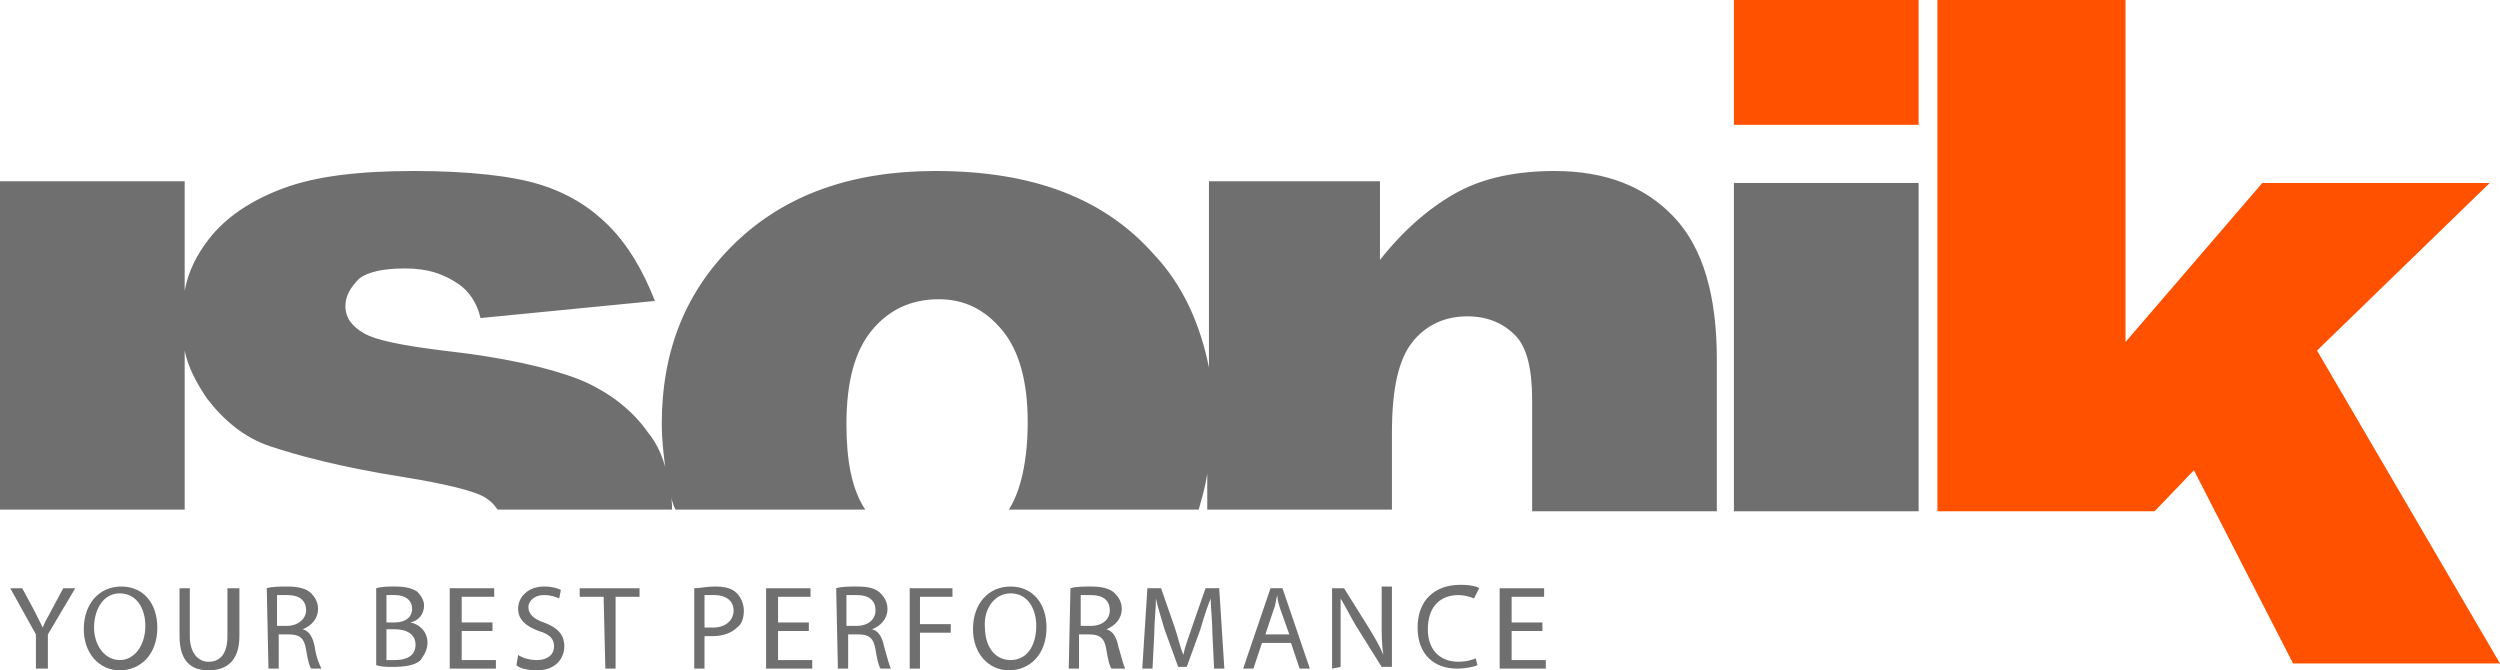
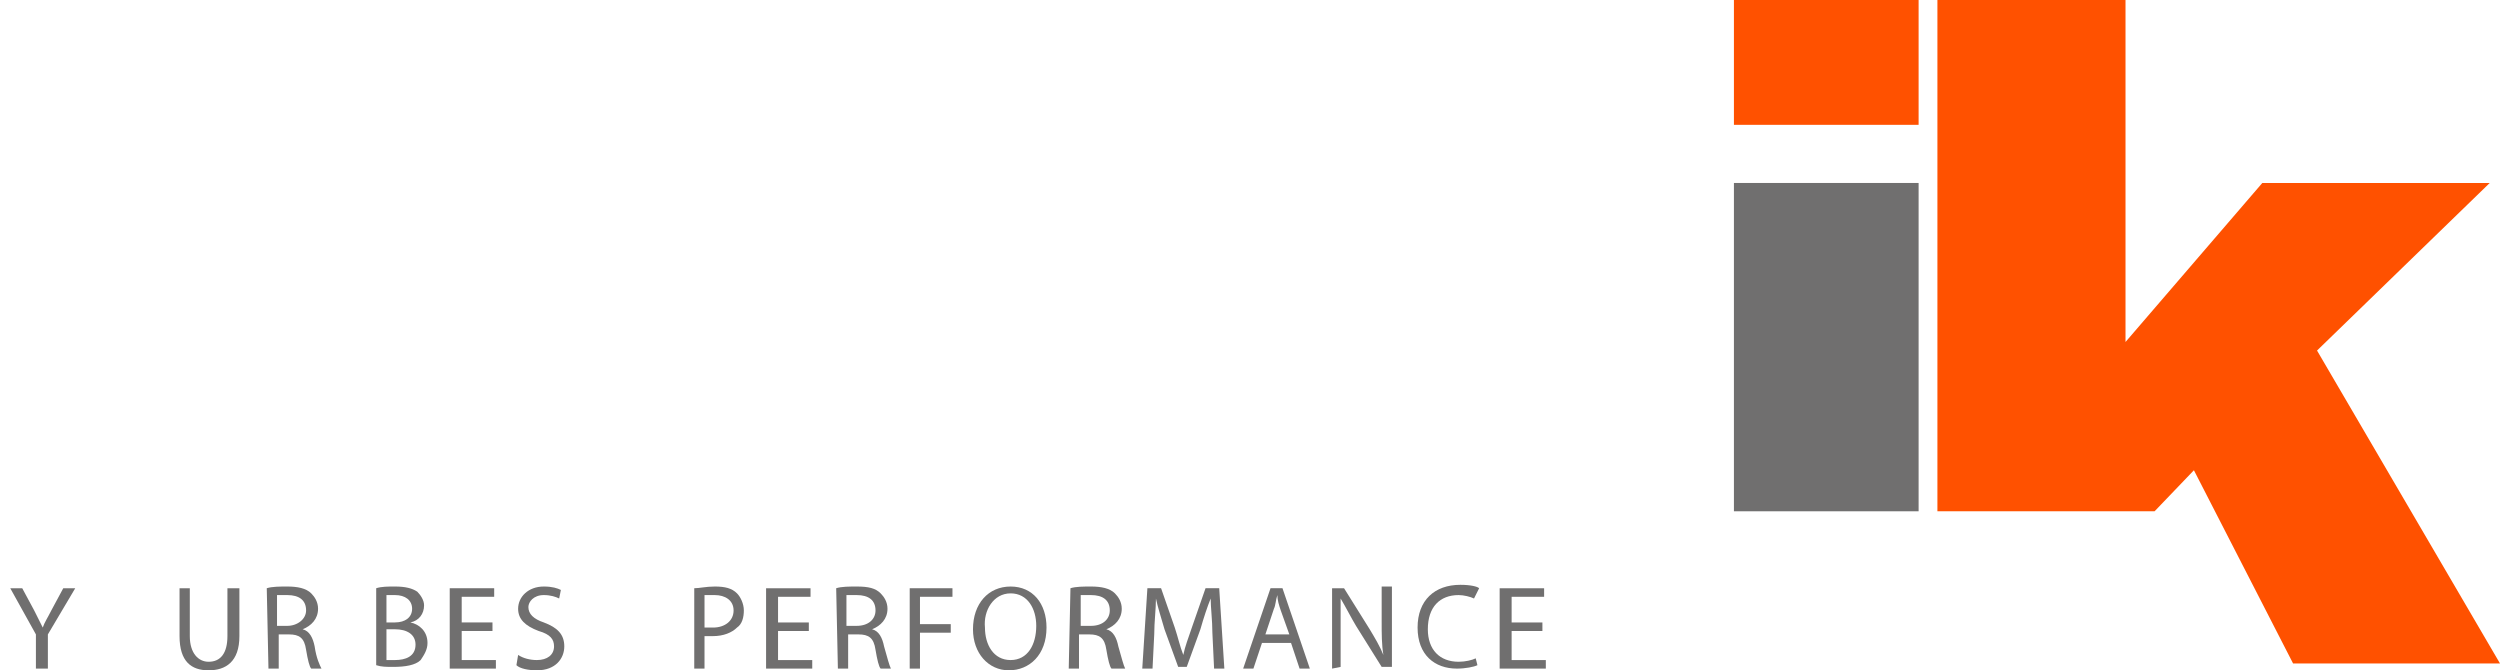
<svg xmlns="http://www.w3.org/2000/svg" id="Livello_2_00000094579653537936909430000003561554353498925470_" x="0px" y="0px" viewBox="0 0 146.2 39.2" style="enable-background:new 0 0 146.2 39.2;" xml:space="preserve">
  <style type="text/css">	.st0{fill:#706F6F;}	.st1{fill:#FF5100;}</style>
  <g id="Livello_1-2">
-     <path class="st0" d="M97.9,12.7c-1.7-1.8-4-2.7-7-2.7c-2.2,0-4.1,0.4-5.6,1.2s-3.1,2.1-4.6,4v-4.6h-10v10.9  c-0.5-2.5-1.5-4.8-3.2-6.6c-2.9-3.3-7.1-4.9-12.8-4.9c-4.9,0-8.8,1.4-11.7,4.2s-4.3,6.3-4.3,10.6c0,0.9,0.1,1.7,0.2,2.5  c-0.2-0.7-0.5-1.4-1-2c-0.9-1.3-2.3-2.4-4-3.1c-1.8-0.7-4.4-1.3-8-1.7c-2.4-0.3-3.9-0.6-4.6-1c-0.7-0.4-1.1-0.9-1.1-1.6  c0-0.6,0.3-1.1,0.8-1.6c0.5-0.4,1.4-0.6,2.7-0.6s2.2,0.3,3.1,0.9c0.6,0.4,1.1,1.1,1.3,2l10.2-1c-0.7-1.8-1.6-3.3-2.7-4.4  s-2.4-1.9-4-2.4c-1.6-0.5-4.1-0.8-7.4-0.8c-3.2,0-5.7,0.3-7.6,1c-1.9,0.7-3.4,1.7-4.4,3c-0.7,0.9-1.2,1.9-1.4,3v-6.4H0v19.2h10.8  v-9.3c0.2,1,0.7,1.9,1.3,2.8c1,1.3,2.2,2.3,3.7,2.8c1.5,0.5,4,1.2,7.8,1.8c2.5,0.4,4,0.8,4.6,1.1c0.4,0.2,0.7,0.5,0.9,0.8h10.2  c0,0,0-0.1,0-0.2c0-0.4-0.1-0.8-0.2-1.1c0.1,0.4,0.2,0.9,0.4,1.3h11.1c-0.8-1.2-1.1-2.9-1.1-5c0-2.5,0.5-4.3,1.5-5.5  c1-1.2,2.3-1.8,3.9-1.8c1.5,0,2.7,0.6,3.7,1.8c1,1.2,1.5,3,1.5,5.4c0,2.2-0.4,4-1.1,5.1h11.1c0.2-0.7,0.4-1.4,0.5-2.1v2.1h10.8  v-4.5c0-2.6,0.4-4.3,1.2-5.3c0.8-1,1.9-1.5,3.2-1.5c1.2,0,2.1,0.4,2.8,1.1c0.7,0.7,1,2,1,3.8v6.5h10.8V21  C100.4,17.3,99.6,14.5,97.9,12.7" />
    <rect x="101.4" y="10.7" class="st0" width="10.8" height="19.2" />
    <rect x="101.4" y="0" class="st1" width="10.8" height="7.3" />
    <polygon class="st1" points="113.3,0 113.3,29.9 126,29.9 128.3,27.5 134.1,38.8 146.2,38.8 135.5,20.5 145.6,10.7 132.3,10.7   124.3,20 124.3,0  " />
    <path class="st0" d="M2.1,39.1v-2l-1.5-2.7h0.7L2,35.7c0.2,0.4,0.3,0.6,0.5,1h0c0.1-0.3,0.3-0.6,0.5-1l0.7-1.3h0.7l-1.6,2.7v2  C2.7,39.1,2.1,39.1,2.1,39.1z" />
-     <path class="st0" d="M9.2,36.7c0,1.6-1,2.5-2.2,2.5s-2.1-1-2.1-2.4c0-1.5,0.9-2.5,2.2-2.5S9.2,35.3,9.2,36.7L9.2,36.7z M5.5,36.7  c0,1,0.6,1.9,1.5,1.9s1.5-0.9,1.5-2c0-1-0.5-1.9-1.5-1.9S5.5,35.7,5.5,36.7L5.5,36.7z" />
    <path class="st0" d="M11.1,34.4v2.8c0,1,0.5,1.5,1.1,1.5c0.7,0,1.1-0.5,1.1-1.5v-2.8H14v2.8c0,1.5-0.8,2-1.8,2c-1,0-1.7-0.5-1.7-2  v-2.8H11.1L11.1,34.4z" />
    <path class="st0" d="M15.6,34.4c0.3-0.1,0.8-0.1,1.2-0.1c0.6,0,1.1,0.1,1.4,0.4c0.2,0.2,0.4,0.5,0.4,0.9c0,0.6-0.4,1-0.9,1.2v0  c0.4,0.1,0.6,0.5,0.7,1c0.1,0.7,0.3,1.1,0.4,1.3h-0.6c-0.1-0.1-0.2-0.5-0.3-1.1c-0.1-0.7-0.4-0.9-1-0.9h-0.6v2h-0.6L15.6,34.4  L15.6,34.4z M16.2,36.6h0.6c0.6,0,1.1-0.4,1.1-0.9c0-0.6-0.4-0.9-1.1-0.9c-0.3,0-0.5,0-0.6,0L16.2,36.6L16.2,36.6z" />
    <path class="st0" d="M22,34.4c0.3-0.1,0.7-0.1,1.1-0.1c0.6,0,1,0.1,1.3,0.3c0.2,0.2,0.4,0.5,0.4,0.8c0,0.5-0.3,0.9-0.8,1v0  c0.5,0.1,1,0.5,1,1.2c0,0.4-0.2,0.7-0.4,1c-0.3,0.3-0.9,0.4-1.6,0.4c-0.4,0-0.7,0-1-0.1L22,34.4L22,34.4z M22.6,36.4h0.5  c0.6,0,1-0.3,1-0.8c0-0.5-0.4-0.8-1-0.8c-0.3,0-0.4,0-0.5,0C22.6,34.8,22.6,36.4,22.6,36.4z M22.6,38.6c0.1,0,0.3,0,0.5,0  c0.6,0,1.2-0.2,1.2-0.9c0-0.6-0.5-0.9-1.2-0.9h-0.5V38.6z" />
    <path class="st0" d="M28.8,36.9H27v1.7h2v0.5h-2.7v-4.7h2.6v0.5H27v1.5h1.8L28.8,36.9L28.8,36.9z" />
    <path class="st0" d="M30.3,38.3c0.3,0.2,0.7,0.3,1.1,0.3c0.6,0,1-0.3,1-0.8c0-0.4-0.2-0.7-0.9-0.9c-0.8-0.3-1.2-0.7-1.2-1.3  c0-0.7,0.6-1.3,1.5-1.3c0.5,0,0.8,0.1,1,0.2L32.7,35c-0.2-0.1-0.5-0.2-0.9-0.2c-0.6,0-0.9,0.4-0.9,0.7c0,0.4,0.3,0.7,0.9,0.9  c0.8,0.3,1.2,0.7,1.2,1.4c0,0.7-0.5,1.4-1.6,1.4c-0.5,0-1-0.1-1.2-0.3L30.3,38.3L30.3,38.3z" />
-     <path class="st0" d="M35.3,34.9h-1.4v-0.5h3.5v0.5H36v4.2h-0.6L35.3,34.9L35.3,34.9z" />
    <path class="st0" d="M40.6,34.4c0.3,0,0.7-0.1,1.2-0.1c0.6,0,1,0.1,1.3,0.4c0.2,0.2,0.4,0.6,0.4,1s-0.1,0.8-0.4,1  c-0.3,0.3-0.8,0.5-1.4,0.5c-0.2,0-0.3,0-0.5,0v1.9h-0.6L40.6,34.4L40.6,34.4z M41.2,36.7c0.1,0,0.3,0,0.5,0c0.7,0,1.2-0.4,1.2-1  s-0.5-0.9-1.1-0.9c-0.3,0-0.5,0-0.6,0V36.7z" />
    <path class="st0" d="M47.3,36.9h-1.8v1.7h2v0.5h-2.7v-4.7h2.6v0.5h-1.9v1.5h1.8L47.3,36.9L47.3,36.9z" />
    <path class="st0" d="M48.9,34.4c0.3-0.1,0.8-0.1,1.2-0.1c0.7,0,1.1,0.1,1.4,0.4c0.2,0.2,0.4,0.5,0.4,0.9c0,0.6-0.4,1-0.9,1.2v0  c0.4,0.1,0.6,0.5,0.7,1c0.2,0.7,0.3,1.1,0.4,1.3h-0.6c-0.1-0.1-0.2-0.5-0.3-1.1c-0.1-0.7-0.4-0.9-1-0.9h-0.6v2h-0.6L48.9,34.4  L48.9,34.4z M49.5,36.6h0.6c0.7,0,1.1-0.4,1.1-0.9c0-0.6-0.4-0.9-1.1-0.9c-0.3,0-0.5,0-0.6,0L49.5,36.6L49.5,36.6z" />
    <path class="st0" d="M53.2,34.4h2.5v0.5h-1.9v1.6h1.8v0.5h-1.8v2.1h-0.6L53.2,34.4L53.2,34.4z" />
    <path class="st0" d="M61.2,36.7c0,1.6-1,2.5-2.2,2.5s-2.1-1-2.1-2.4c0-1.5,0.9-2.5,2.2-2.5S61.2,35.3,61.2,36.7L61.2,36.7z   M57.6,36.7c0,1,0.5,1.9,1.5,1.9s1.5-0.9,1.5-2c0-1-0.5-1.9-1.5-1.9S57.5,35.7,57.6,36.7L57.6,36.7z" />
    <path class="st0" d="M62.6,34.4c0.3-0.1,0.8-0.1,1.2-0.1c0.6,0,1.1,0.1,1.4,0.4c0.2,0.2,0.4,0.5,0.4,0.9c0,0.6-0.4,1-0.9,1.2v0  c0.4,0.1,0.6,0.5,0.7,1c0.2,0.7,0.3,1.1,0.4,1.3H65c-0.1-0.1-0.2-0.5-0.3-1.1c-0.1-0.7-0.4-0.9-1-0.9h-0.6v2h-0.6L62.6,34.4  L62.6,34.4z M63.2,36.6h0.6c0.7,0,1.1-0.4,1.1-0.9c0-0.6-0.4-0.9-1.1-0.9c-0.3,0-0.5,0-0.6,0L63.2,36.6L63.2,36.6z" />
    <path class="st0" d="M70.9,37c0-0.7-0.1-1.5-0.1-2h0c-0.2,0.5-0.4,1.1-0.6,1.8L69.4,39h-0.5l-0.8-2.2c-0.2-0.7-0.4-1.3-0.5-1.8h0  c0,0.6-0.1,1.4-0.1,2.1l-0.1,2h-0.6l0.3-4.7h0.8l0.8,2.3c0.2,0.6,0.3,1.1,0.5,1.6h0c0.1-0.5,0.3-1,0.5-1.6l0.8-2.3h0.8l0.3,4.7H71  L70.9,37L70.9,37z" />
    <path class="st0" d="M73.8,37.6l-0.5,1.5h-0.6l1.6-4.7h0.7l1.6,4.7H76l-0.5-1.5H73.8L73.8,37.6z M75.4,37.1l-0.5-1.4  c-0.1-0.3-0.2-0.6-0.2-0.9h0c-0.1,0.3-0.1,0.6-0.2,0.8L74,37.1C74,37.1,75.4,37.1,75.4,37.1z" />
    <path class="st0" d="M77.9,39.1v-4.7h0.7l1.5,2.4c0.3,0.5,0.6,1,0.8,1.5h0c-0.1-0.6-0.1-1.2-0.1-2v-2h0.6v4.7h-0.6l-1.5-2.4  c-0.3-0.5-0.6-1.1-0.9-1.6h0c0,0.6,0,1.2,0,2v2L77.9,39.1L77.9,39.1z" />
    <path class="st0" d="M86.4,38.9c-0.2,0.1-0.7,0.2-1.2,0.2c-1.3,0-2.3-0.8-2.3-2.4s1-2.5,2.5-2.5c0.6,0,1,0.1,1.1,0.2L86.2,35  c-0.2-0.1-0.6-0.2-0.9-0.2c-1.1,0-1.8,0.7-1.8,2c0,1.2,0.7,1.9,1.8,1.9c0.4,0,0.8-0.1,1-0.2L86.4,38.9L86.4,38.9z" />
    <path class="st0" d="M90.2,36.9h-1.8v1.7h2v0.5h-2.7v-4.7h2.6v0.5h-1.9v1.5h1.8L90.2,36.9L90.2,36.9z" />
  </g>
</svg>